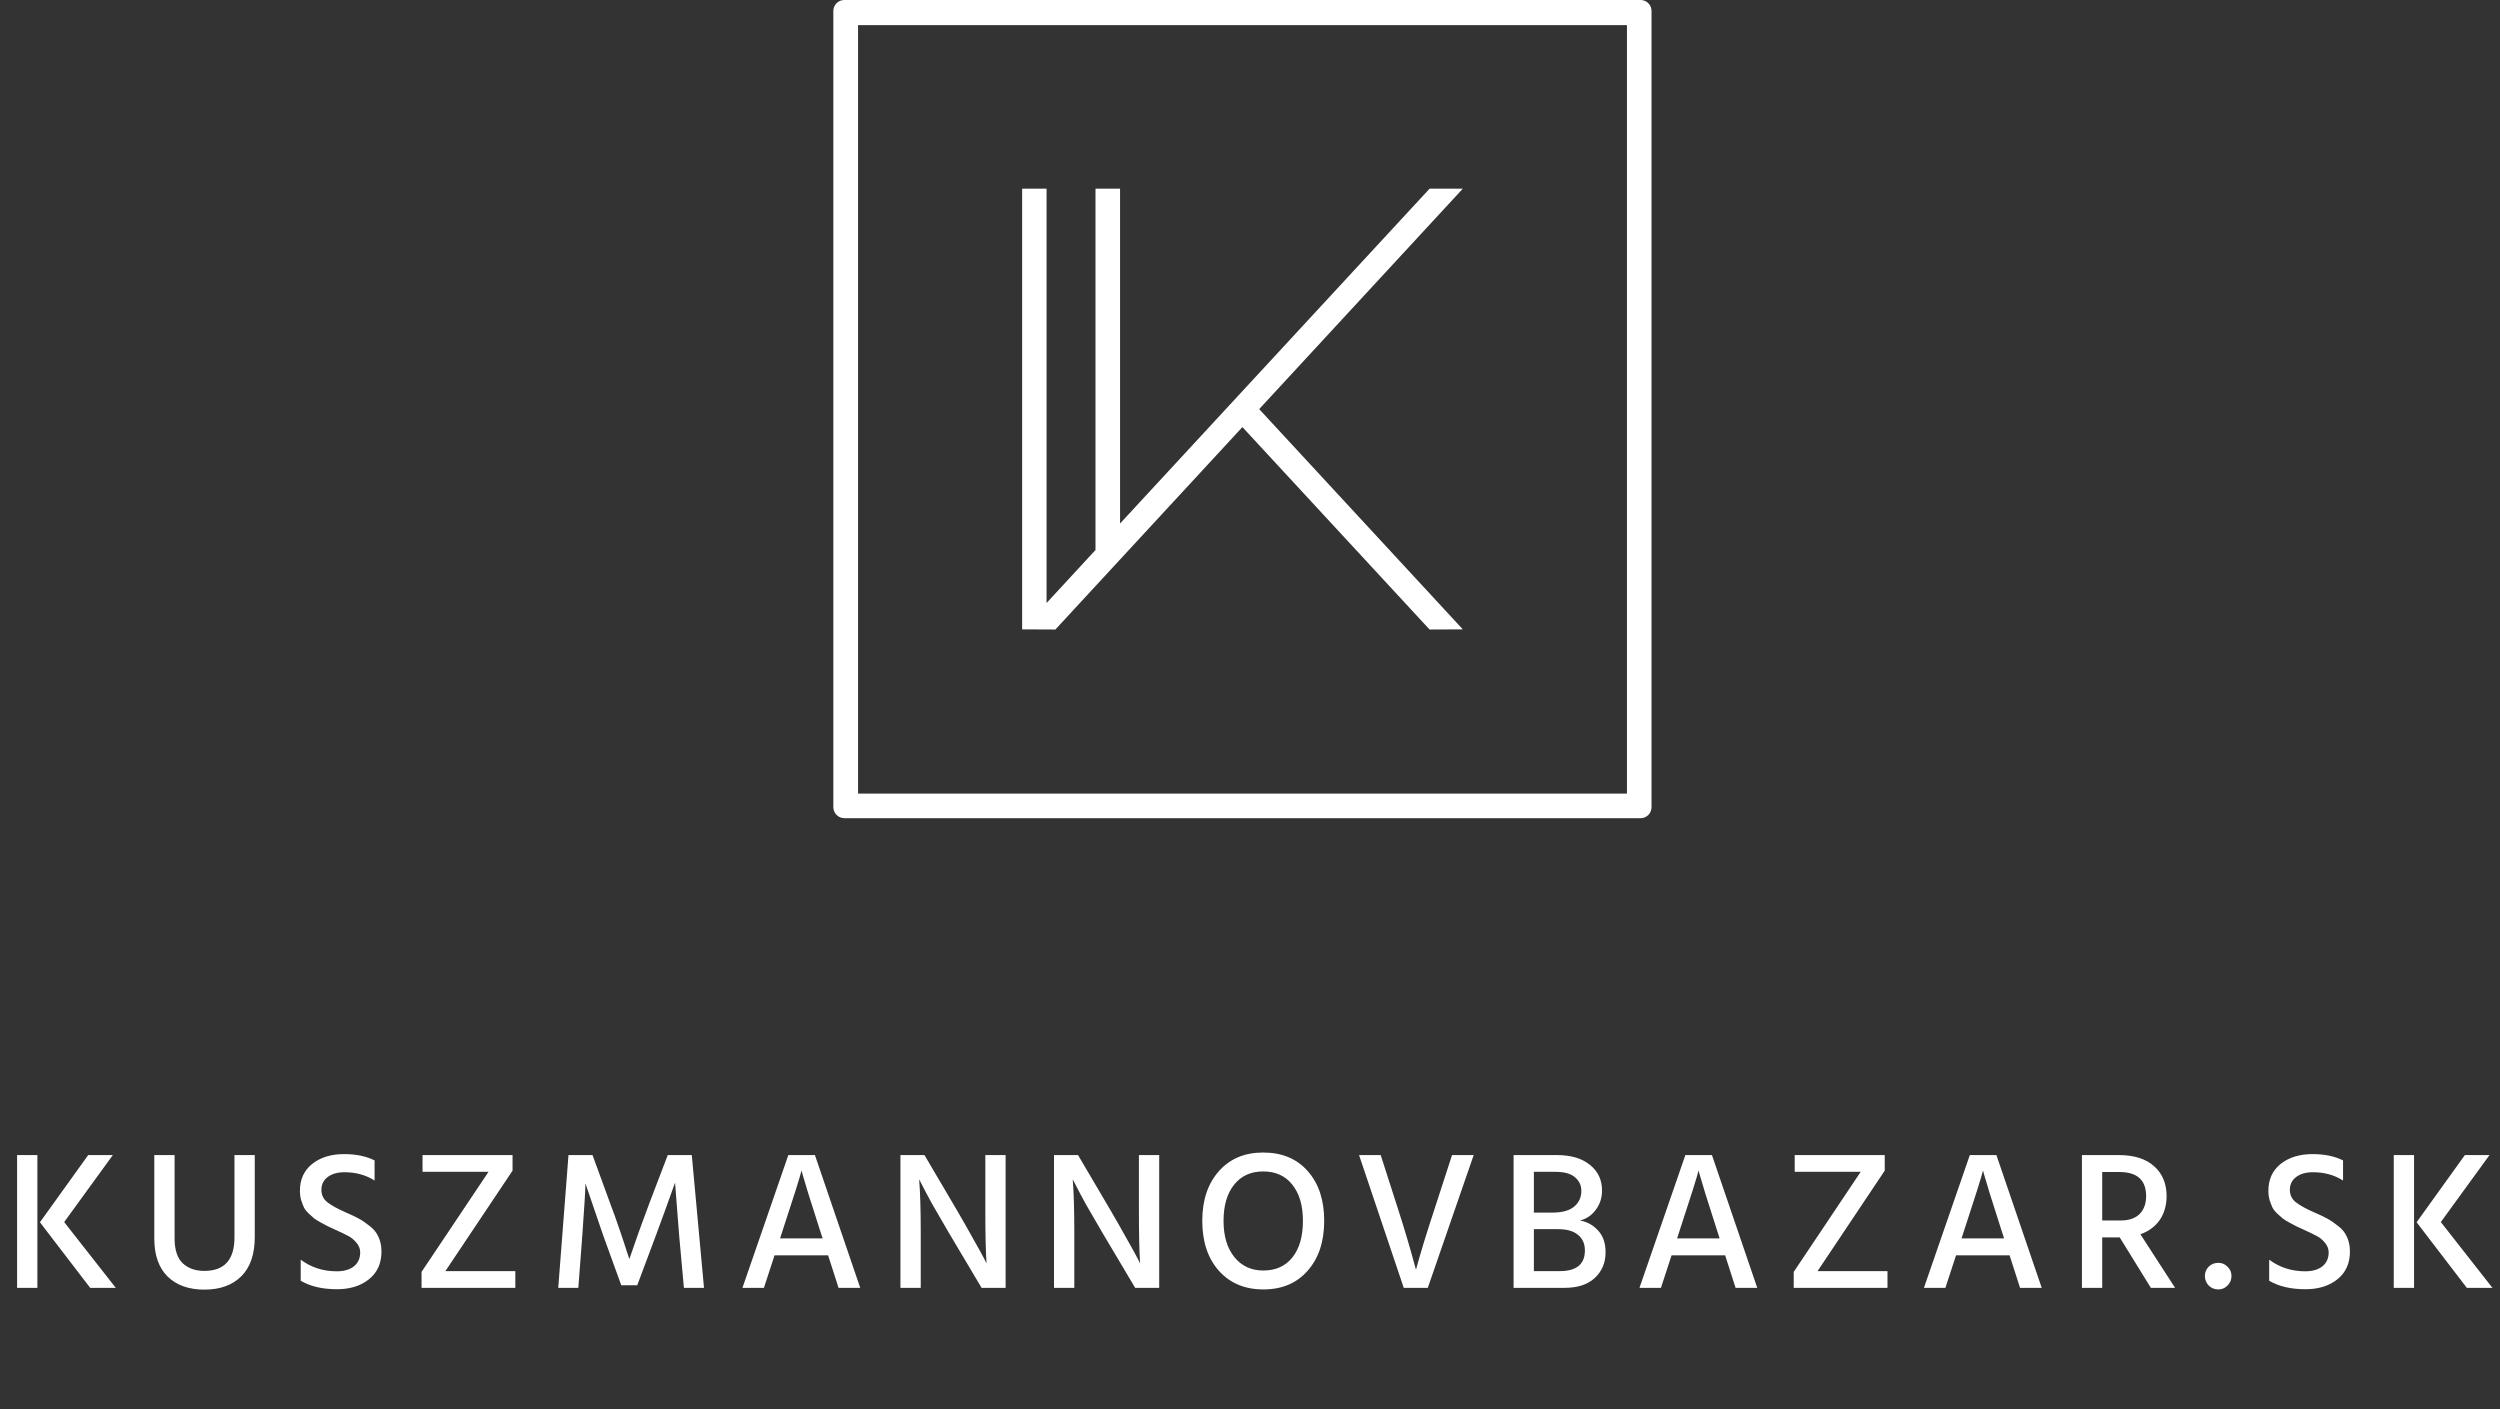
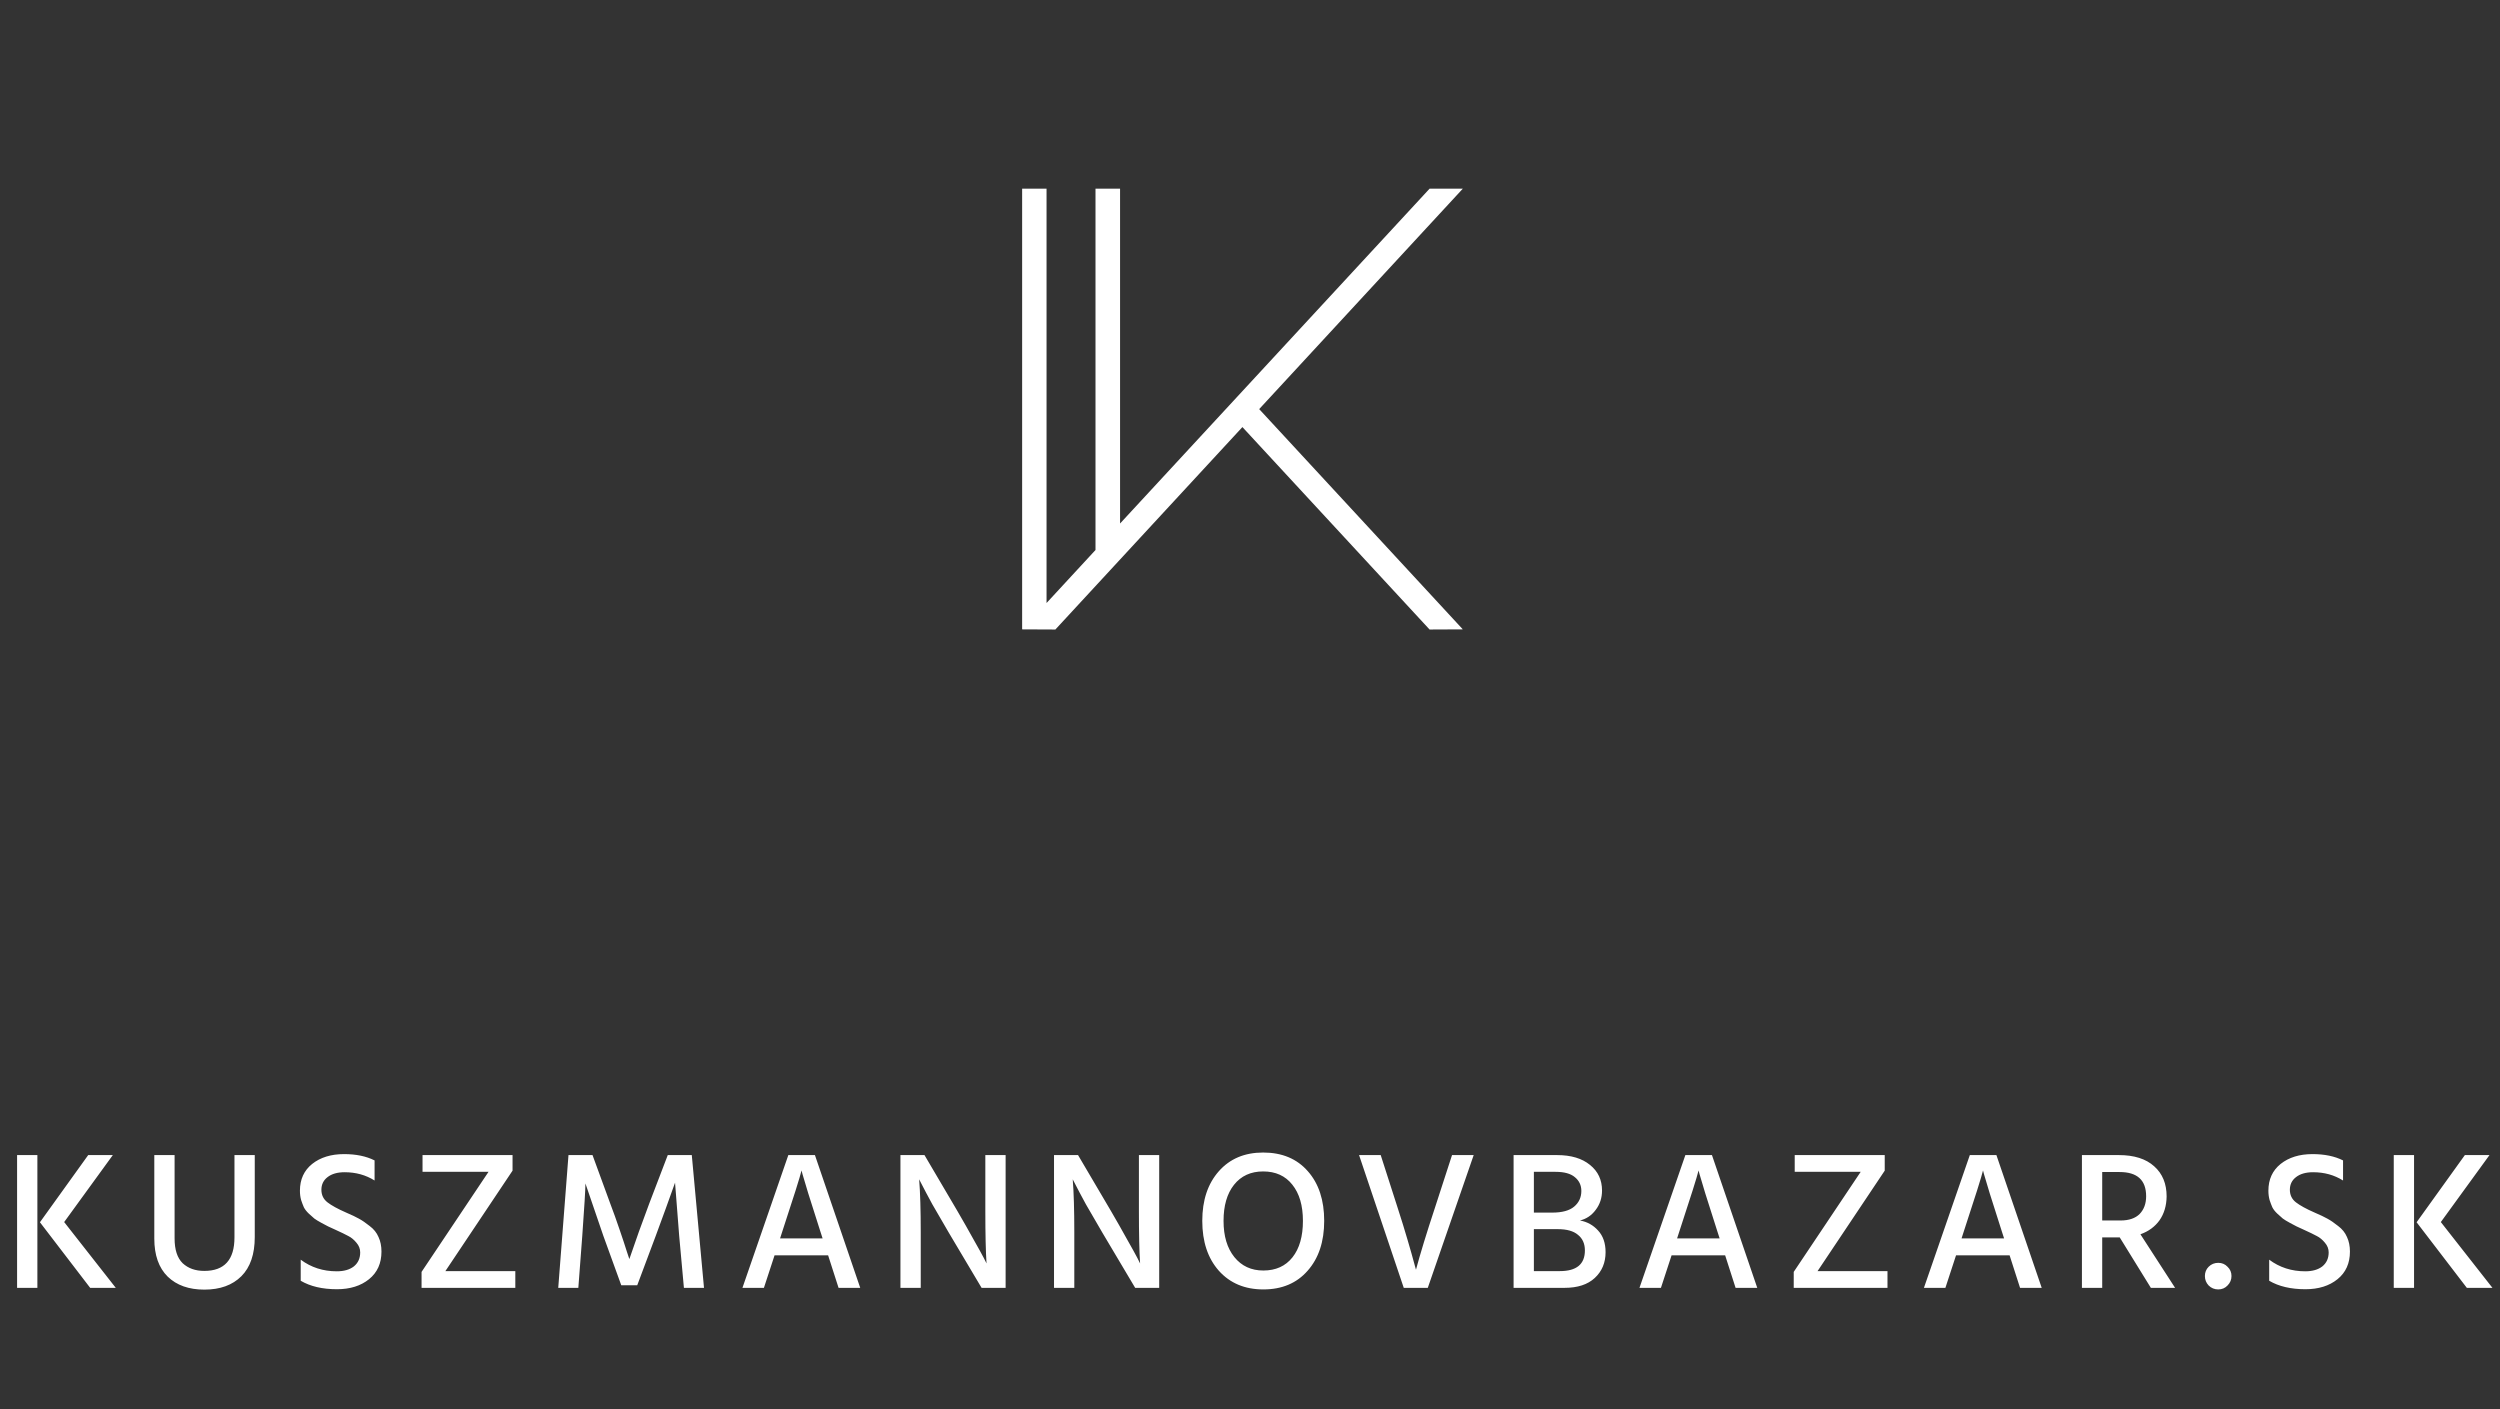
<svg xmlns="http://www.w3.org/2000/svg" width="165" height="93" viewBox="0 0 165 93" fill="none">
  <rect x="0" y="0" width="165" height="93" fill="#333333" stroke="none" />
-   <path d="M108.288 0H55.721C55.53 0 55.347 0.076 55.211 0.211C55.076 0.347 55 0.53 55 0.721V53.269C55 53.461 55.076 53.645 55.211 53.782C55.346 53.919 55.529 53.997 55.721 54H108.288C108.383 53.999 108.477 53.979 108.564 53.941C108.651 53.904 108.73 53.85 108.796 53.782C108.862 53.714 108.914 53.633 108.949 53.545C108.984 53.458 109.001 53.363 109 53.269V0.721C109 0.532 108.925 0.35 108.792 0.215C108.659 0.08 108.478 0.003 108.288 0V0ZM107.379 52.379H56.631V1.66H107.379V52.379Z" fill="white" />
  <path d="M81.999 28.187L94.352 41.548L96.546 41.538L83.106 27.001L96.546 12.453H94.352L73.924 34.551V12.453H72.303V36.3L69.072 39.799V12.453H67.461V41.538L69.655 41.548L81.999 28.187Z" fill="white" />
  <path d="M1.128 84.998V76.236H2.467V84.998H1.128ZM4.235 80.656L7.641 84.998H5.951L2.636 80.669L5.821 76.236H7.446L4.235 80.656ZM15.475 81.67V76.236H16.814V81.644C16.814 82.779 16.519 83.641 15.93 84.231C15.34 84.82 14.526 85.115 13.486 85.115C12.463 85.115 11.657 84.829 11.068 84.257C10.478 83.676 10.184 82.84 10.184 81.748V76.236H11.523V81.735C11.523 82.48 11.7 83.026 12.056 83.373C12.42 83.711 12.896 83.88 13.486 83.88C14.812 83.88 15.475 83.143 15.475 81.67ZM24.722 76.587V77.913C24.142 77.549 23.483 77.367 22.746 77.367C22.27 77.367 21.892 77.475 21.615 77.692C21.346 77.9 21.212 78.177 21.212 78.524C21.212 78.87 21.346 79.148 21.615 79.356C21.884 79.564 22.296 79.789 22.85 80.032C23.214 80.188 23.496 80.322 23.695 80.435C23.903 80.547 24.137 80.708 24.397 80.916C24.666 81.115 24.861 81.358 24.982 81.644C25.112 81.921 25.177 82.242 25.177 82.606C25.177 83.377 24.904 83.984 24.358 84.426C23.812 84.868 23.106 85.089 22.239 85.089C21.277 85.089 20.48 84.902 19.847 84.53V83.139C20.532 83.65 21.325 83.906 22.226 83.906C22.703 83.906 23.08 83.797 23.357 83.581C23.634 83.355 23.773 83.048 23.773 82.658C23.773 82.424 23.691 82.211 23.526 82.021C23.361 81.821 23.184 81.674 22.993 81.579C22.802 81.475 22.517 81.336 22.135 81.163C21.91 81.059 21.75 80.985 21.654 80.942C21.567 80.898 21.42 80.82 21.212 80.708C21.004 80.595 20.848 80.5 20.744 80.422C20.649 80.344 20.527 80.235 20.38 80.097C20.233 79.958 20.125 79.819 20.055 79.681C19.994 79.542 19.934 79.382 19.873 79.2C19.821 79.009 19.795 78.805 19.795 78.589C19.795 77.843 20.064 77.254 20.601 76.821C21.147 76.387 21.849 76.171 22.707 76.171C23.496 76.171 24.168 76.309 24.722 76.587ZM33.828 76.236V77.263L29.395 83.893H34.011V84.998H27.823V83.945L32.242 77.341H27.887V76.236H33.828ZM36.844 84.998L37.52 76.236H39.106L40.276 79.434C40.484 79.98 40.692 80.56 40.9 81.176C41.108 81.782 41.264 82.255 41.368 82.593L41.537 83.1C41.936 81.921 42.374 80.699 42.85 79.434L44.072 76.236H45.658L46.464 84.998H45.138L44.826 81.566L44.553 78.056C44.163 79.156 43.739 80.326 43.279 81.566L42.057 84.829H41.004L39.821 81.566L38.638 78.108C38.638 78.489 38.569 79.642 38.43 81.566L38.17 84.998H36.844ZM51.484 81.735H54.292L54.149 81.293C53.82 80.27 53.551 79.425 53.343 78.758C53.135 78.082 53.01 77.661 52.966 77.497L52.901 77.25C52.806 77.657 52.381 79.005 51.627 81.293L51.484 81.735ZM55.345 84.998L54.656 82.853H51.12L50.418 84.998H49.001L52.03 76.236H53.785L56.775 84.998H55.345ZM59.429 84.998V76.236H61.016L63.173 79.902C63.572 80.586 63.932 81.219 64.252 81.8C64.582 82.38 64.807 82.788 64.928 83.022L65.111 83.386C65.058 82.597 65.032 81.44 65.032 79.915V76.236H66.371V84.998H64.785L62.614 81.345C62.224 80.686 61.865 80.066 61.535 79.486C61.215 78.896 60.989 78.472 60.859 78.212L60.664 77.835C60.734 78.701 60.769 79.867 60.769 81.332V84.998H59.429ZM69.565 84.998V76.236H71.151L73.309 79.902C73.708 80.586 74.068 81.219 74.388 81.8C74.718 82.38 74.943 82.788 75.064 83.022L75.246 83.386C75.194 82.597 75.168 81.44 75.168 79.915V76.236H76.507V84.998H74.921L72.75 81.345C72.36 80.686 72.001 80.066 71.671 79.486C71.351 78.896 71.125 78.472 70.995 78.212L70.8 77.835C70.87 78.701 70.904 79.867 70.904 81.332V84.998H69.565ZM79.35 80.578C79.35 79.217 79.714 78.125 80.442 77.302C81.17 76.478 82.145 76.067 83.367 76.067C84.615 76.067 85.599 76.478 86.318 77.302C87.038 78.116 87.397 79.208 87.397 80.578C87.397 81.947 87.033 83.043 86.305 83.867C85.586 84.69 84.611 85.102 83.38 85.102C82.158 85.102 81.179 84.69 80.442 83.867C79.714 83.043 79.35 81.947 79.35 80.578ZM81.443 78.199C80.984 78.779 80.754 79.572 80.754 80.578C80.754 81.583 80.993 82.38 81.469 82.97C81.946 83.559 82.583 83.854 83.38 83.854C84.204 83.854 84.845 83.563 85.304 82.983C85.764 82.402 85.993 81.6 85.993 80.578C85.993 79.564 85.759 78.766 85.291 78.186C84.832 77.605 84.191 77.315 83.367 77.315C82.553 77.315 81.911 77.609 81.443 78.199ZM97.263 76.236L94.234 84.998H92.648L89.698 76.236H91.127L92.246 79.72C92.488 80.465 92.709 81.18 92.909 81.865C93.108 82.541 93.246 83.03 93.325 83.334L93.454 83.802C93.732 82.762 94.148 81.401 94.703 79.72L95.834 76.236H97.263ZM101.236 83.893H102.952C104.053 83.893 104.603 83.438 104.603 82.528C104.603 82.086 104.451 81.743 104.148 81.501C103.853 81.249 103.411 81.124 102.822 81.124H101.236V83.893ZM101.236 77.341V80.032H102.445C103.095 80.032 103.576 79.902 103.888 79.642C104.209 79.373 104.369 79.026 104.369 78.602C104.369 78.229 104.226 77.926 103.94 77.692C103.663 77.458 103.238 77.341 102.666 77.341H101.236ZM99.897 76.236H102.77C103.689 76.236 104.412 76.452 104.941 76.886C105.47 77.31 105.734 77.874 105.734 78.576C105.734 79.061 105.595 79.486 105.318 79.85C105.049 80.214 104.703 80.448 104.278 80.552C104.755 80.638 105.153 80.859 105.474 81.215C105.803 81.57 105.968 82.047 105.968 82.645C105.968 83.338 105.73 83.906 105.253 84.348C104.785 84.781 104.122 84.998 103.264 84.998H99.897V76.236ZM110.688 81.735H113.496L113.353 81.293C113.023 80.27 112.755 79.425 112.547 78.758C112.339 78.082 112.213 77.661 112.17 77.497L112.105 77.25C112.009 77.657 111.585 79.005 110.831 81.293L110.688 81.735ZM114.549 84.998L113.86 82.853H110.324L109.622 84.998H108.205L111.234 76.236H112.989L115.979 84.998H114.549ZM124.392 76.236V77.263L119.959 83.893H124.574V84.998H118.386V83.945L122.806 77.341H118.451V76.236H124.392ZM129.462 81.735H132.27L132.127 81.293C131.797 80.27 131.529 79.425 131.321 78.758C131.113 78.082 130.987 77.661 130.944 77.497L130.879 77.25C130.783 77.657 130.359 79.005 129.605 81.293L129.462 81.735ZM133.323 84.998L132.634 82.853H129.098L128.396 84.998H126.979L130.008 76.236H131.763L134.753 84.998H133.323ZM138.746 77.354V80.552H139.955C140.509 80.552 140.93 80.409 141.216 80.123C141.502 79.828 141.645 79.438 141.645 78.953C141.645 77.887 141.06 77.354 139.89 77.354H138.746ZM141.957 84.998L139.903 81.67H138.746V84.998H137.407V76.236H139.851C140.856 76.236 141.632 76.483 142.178 76.977C142.724 77.462 142.997 78.125 142.997 78.966C142.988 79.581 142.832 80.105 142.529 80.539C142.225 80.963 141.805 81.271 141.268 81.462L143.556 84.998H141.957ZM145.77 84.842C145.606 84.668 145.523 84.46 145.523 84.218C145.523 83.975 145.606 83.771 145.77 83.607C145.944 83.433 146.156 83.347 146.407 83.347C146.65 83.347 146.854 83.433 147.018 83.607C147.192 83.771 147.278 83.975 147.278 84.218C147.278 84.46 147.192 84.668 147.018 84.842C146.854 85.015 146.65 85.102 146.407 85.102C146.156 85.102 145.944 85.015 145.77 84.842ZM154.641 76.587V77.913C154.06 77.549 153.402 77.367 152.665 77.367C152.188 77.367 151.811 77.475 151.534 77.692C151.265 77.9 151.131 78.177 151.131 78.524C151.131 78.87 151.265 79.148 151.534 79.356C151.803 79.564 152.214 79.789 152.769 80.032C153.133 80.188 153.415 80.322 153.614 80.435C153.822 80.547 154.056 80.708 154.316 80.916C154.585 81.115 154.78 81.358 154.901 81.644C155.031 81.921 155.096 82.242 155.096 82.606C155.096 83.377 154.823 83.984 154.277 84.426C153.731 84.868 153.025 85.089 152.158 85.089C151.196 85.089 150.399 84.902 149.766 84.53V83.139C150.451 83.65 151.244 83.906 152.145 83.906C152.622 83.906 152.999 83.797 153.276 83.581C153.553 83.355 153.692 83.048 153.692 82.658C153.692 82.424 153.61 82.211 153.445 82.021C153.28 81.821 153.103 81.674 152.912 81.579C152.721 81.475 152.435 81.336 152.054 81.163C151.829 81.059 151.668 80.985 151.573 80.942C151.486 80.898 151.339 80.82 151.131 80.708C150.923 80.595 150.767 80.5 150.663 80.422C150.568 80.344 150.446 80.235 150.299 80.097C150.152 79.958 150.043 79.819 149.974 79.681C149.913 79.542 149.853 79.382 149.792 79.2C149.74 79.009 149.714 78.805 149.714 78.589C149.714 77.843 149.983 77.254 150.52 76.821C151.066 76.387 151.768 76.171 152.626 76.171C153.415 76.171 154.086 76.309 154.641 76.587ZM157.988 84.998V76.236H159.327V84.998H157.988ZM161.095 80.656L164.501 84.998H162.811L159.496 80.669L162.681 76.236H164.306L161.095 80.656Z" fill="white" />
</svg>